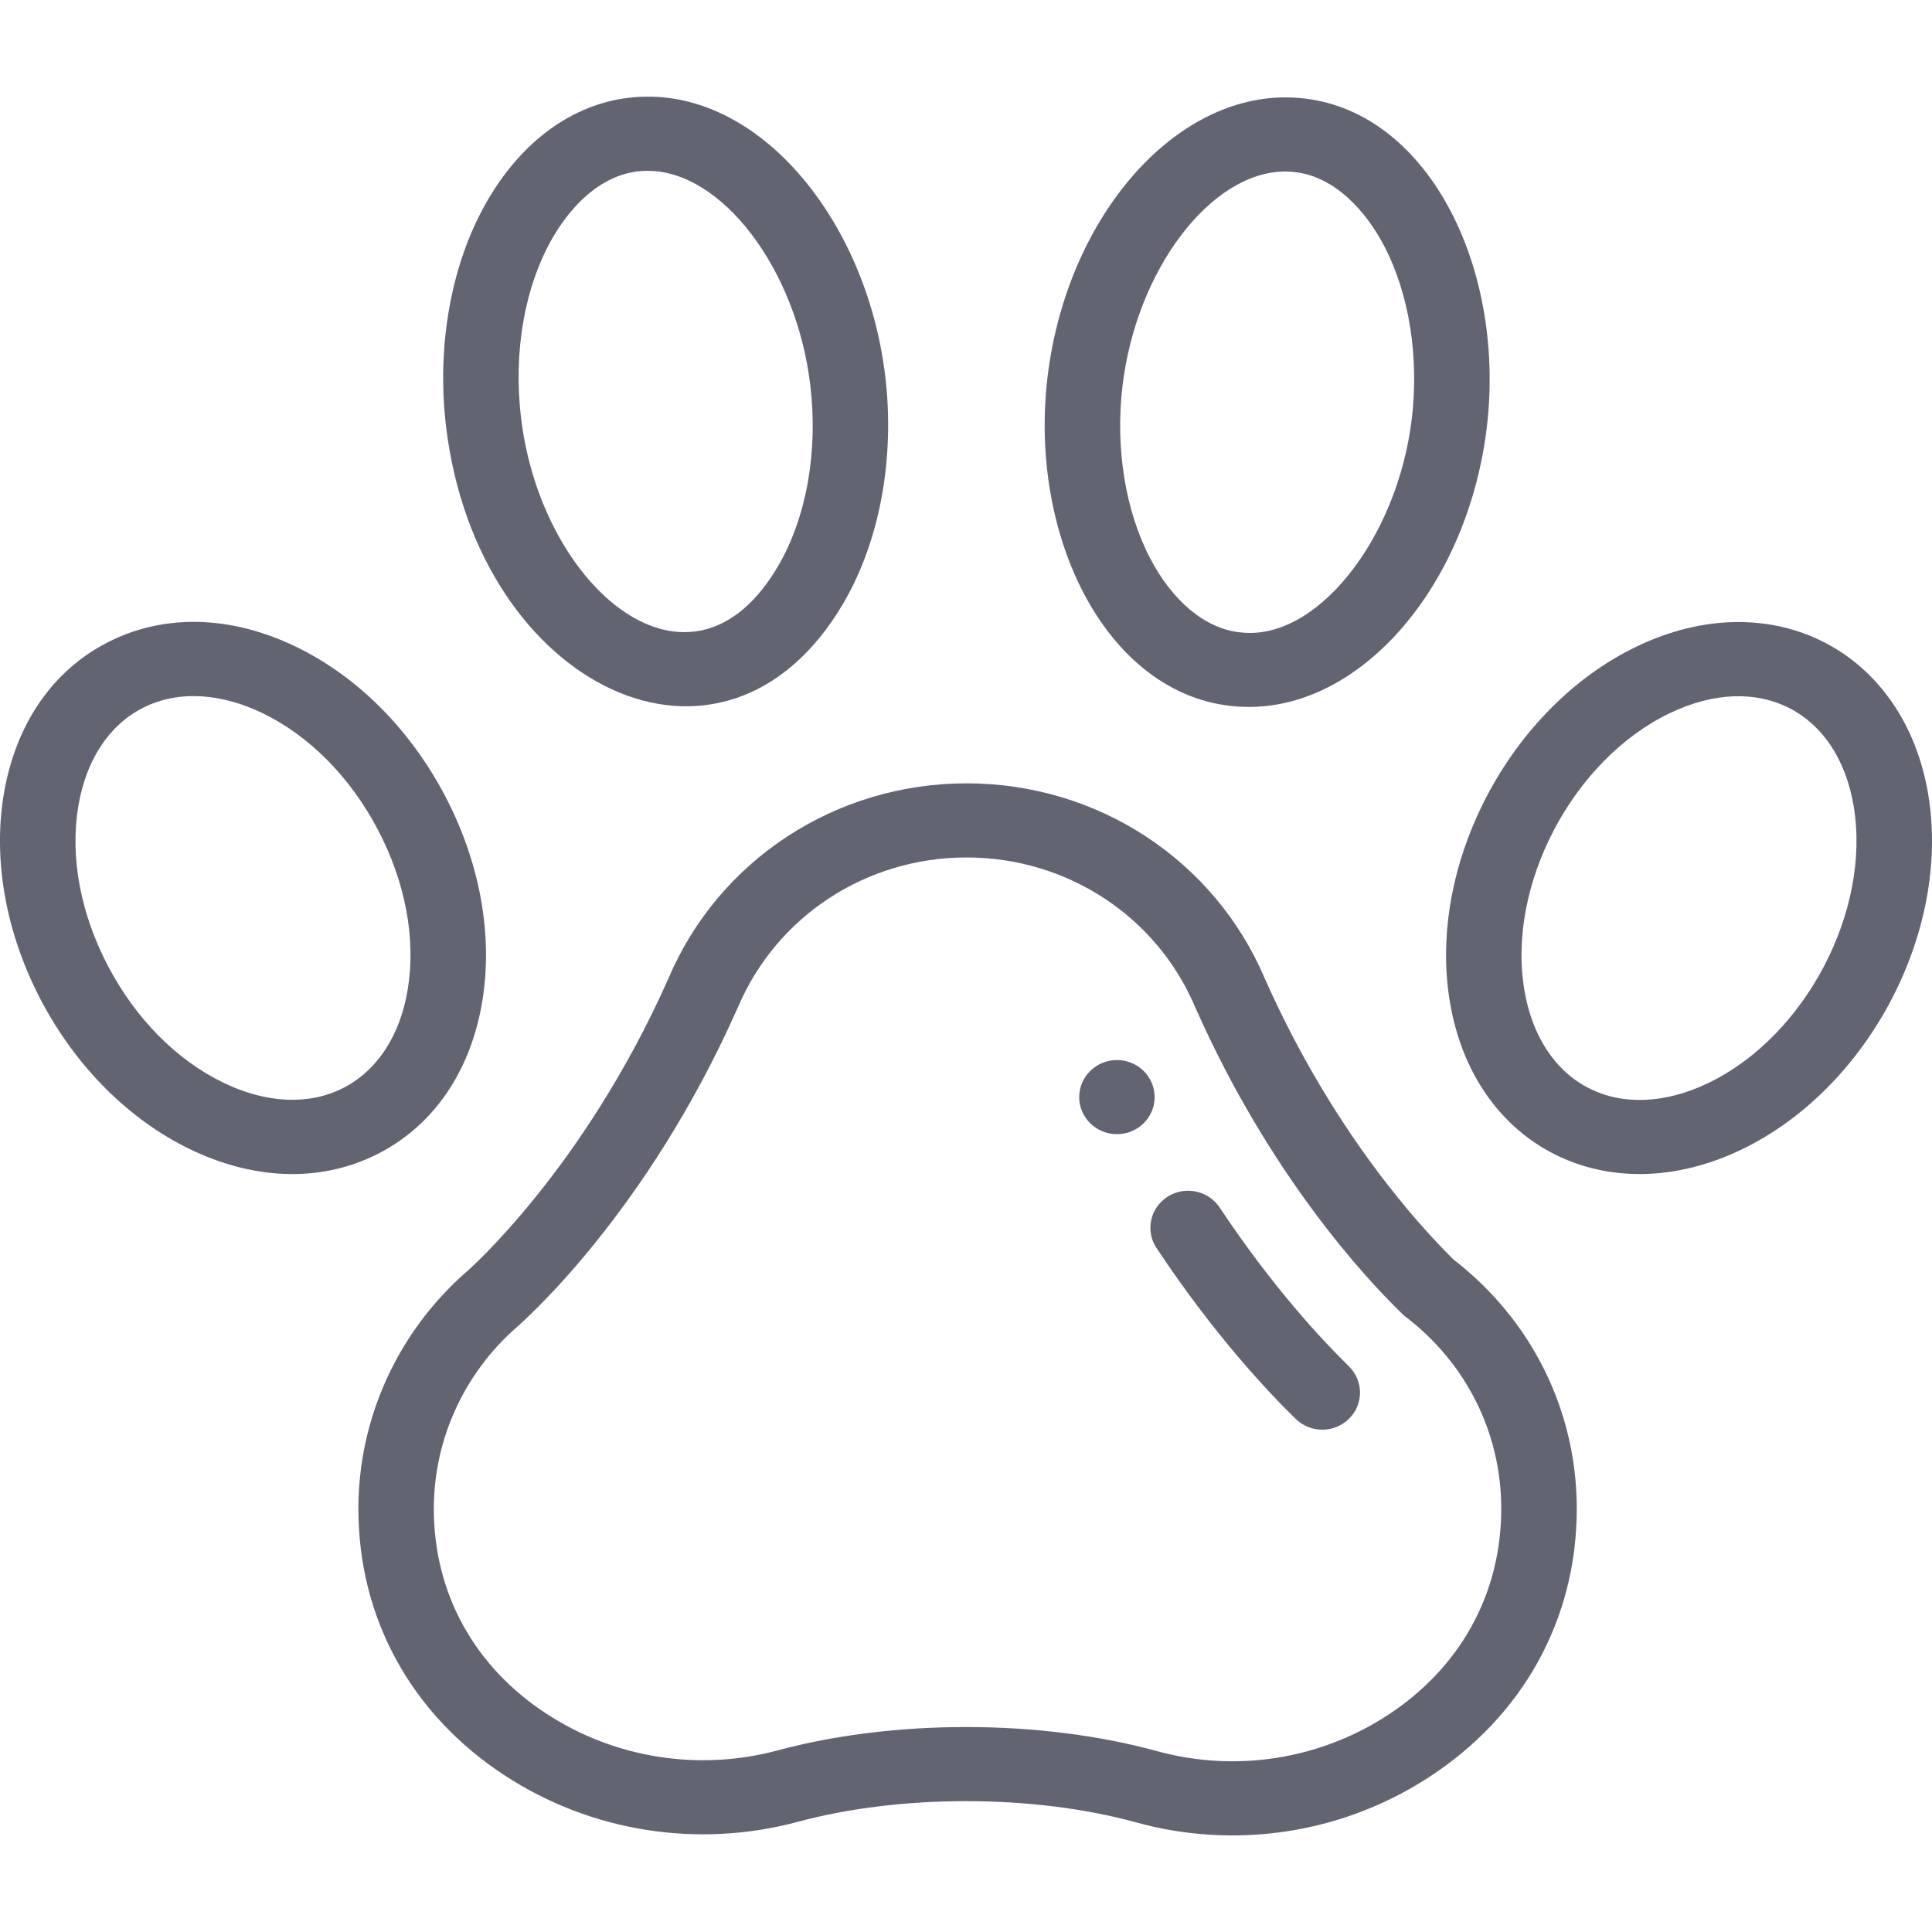
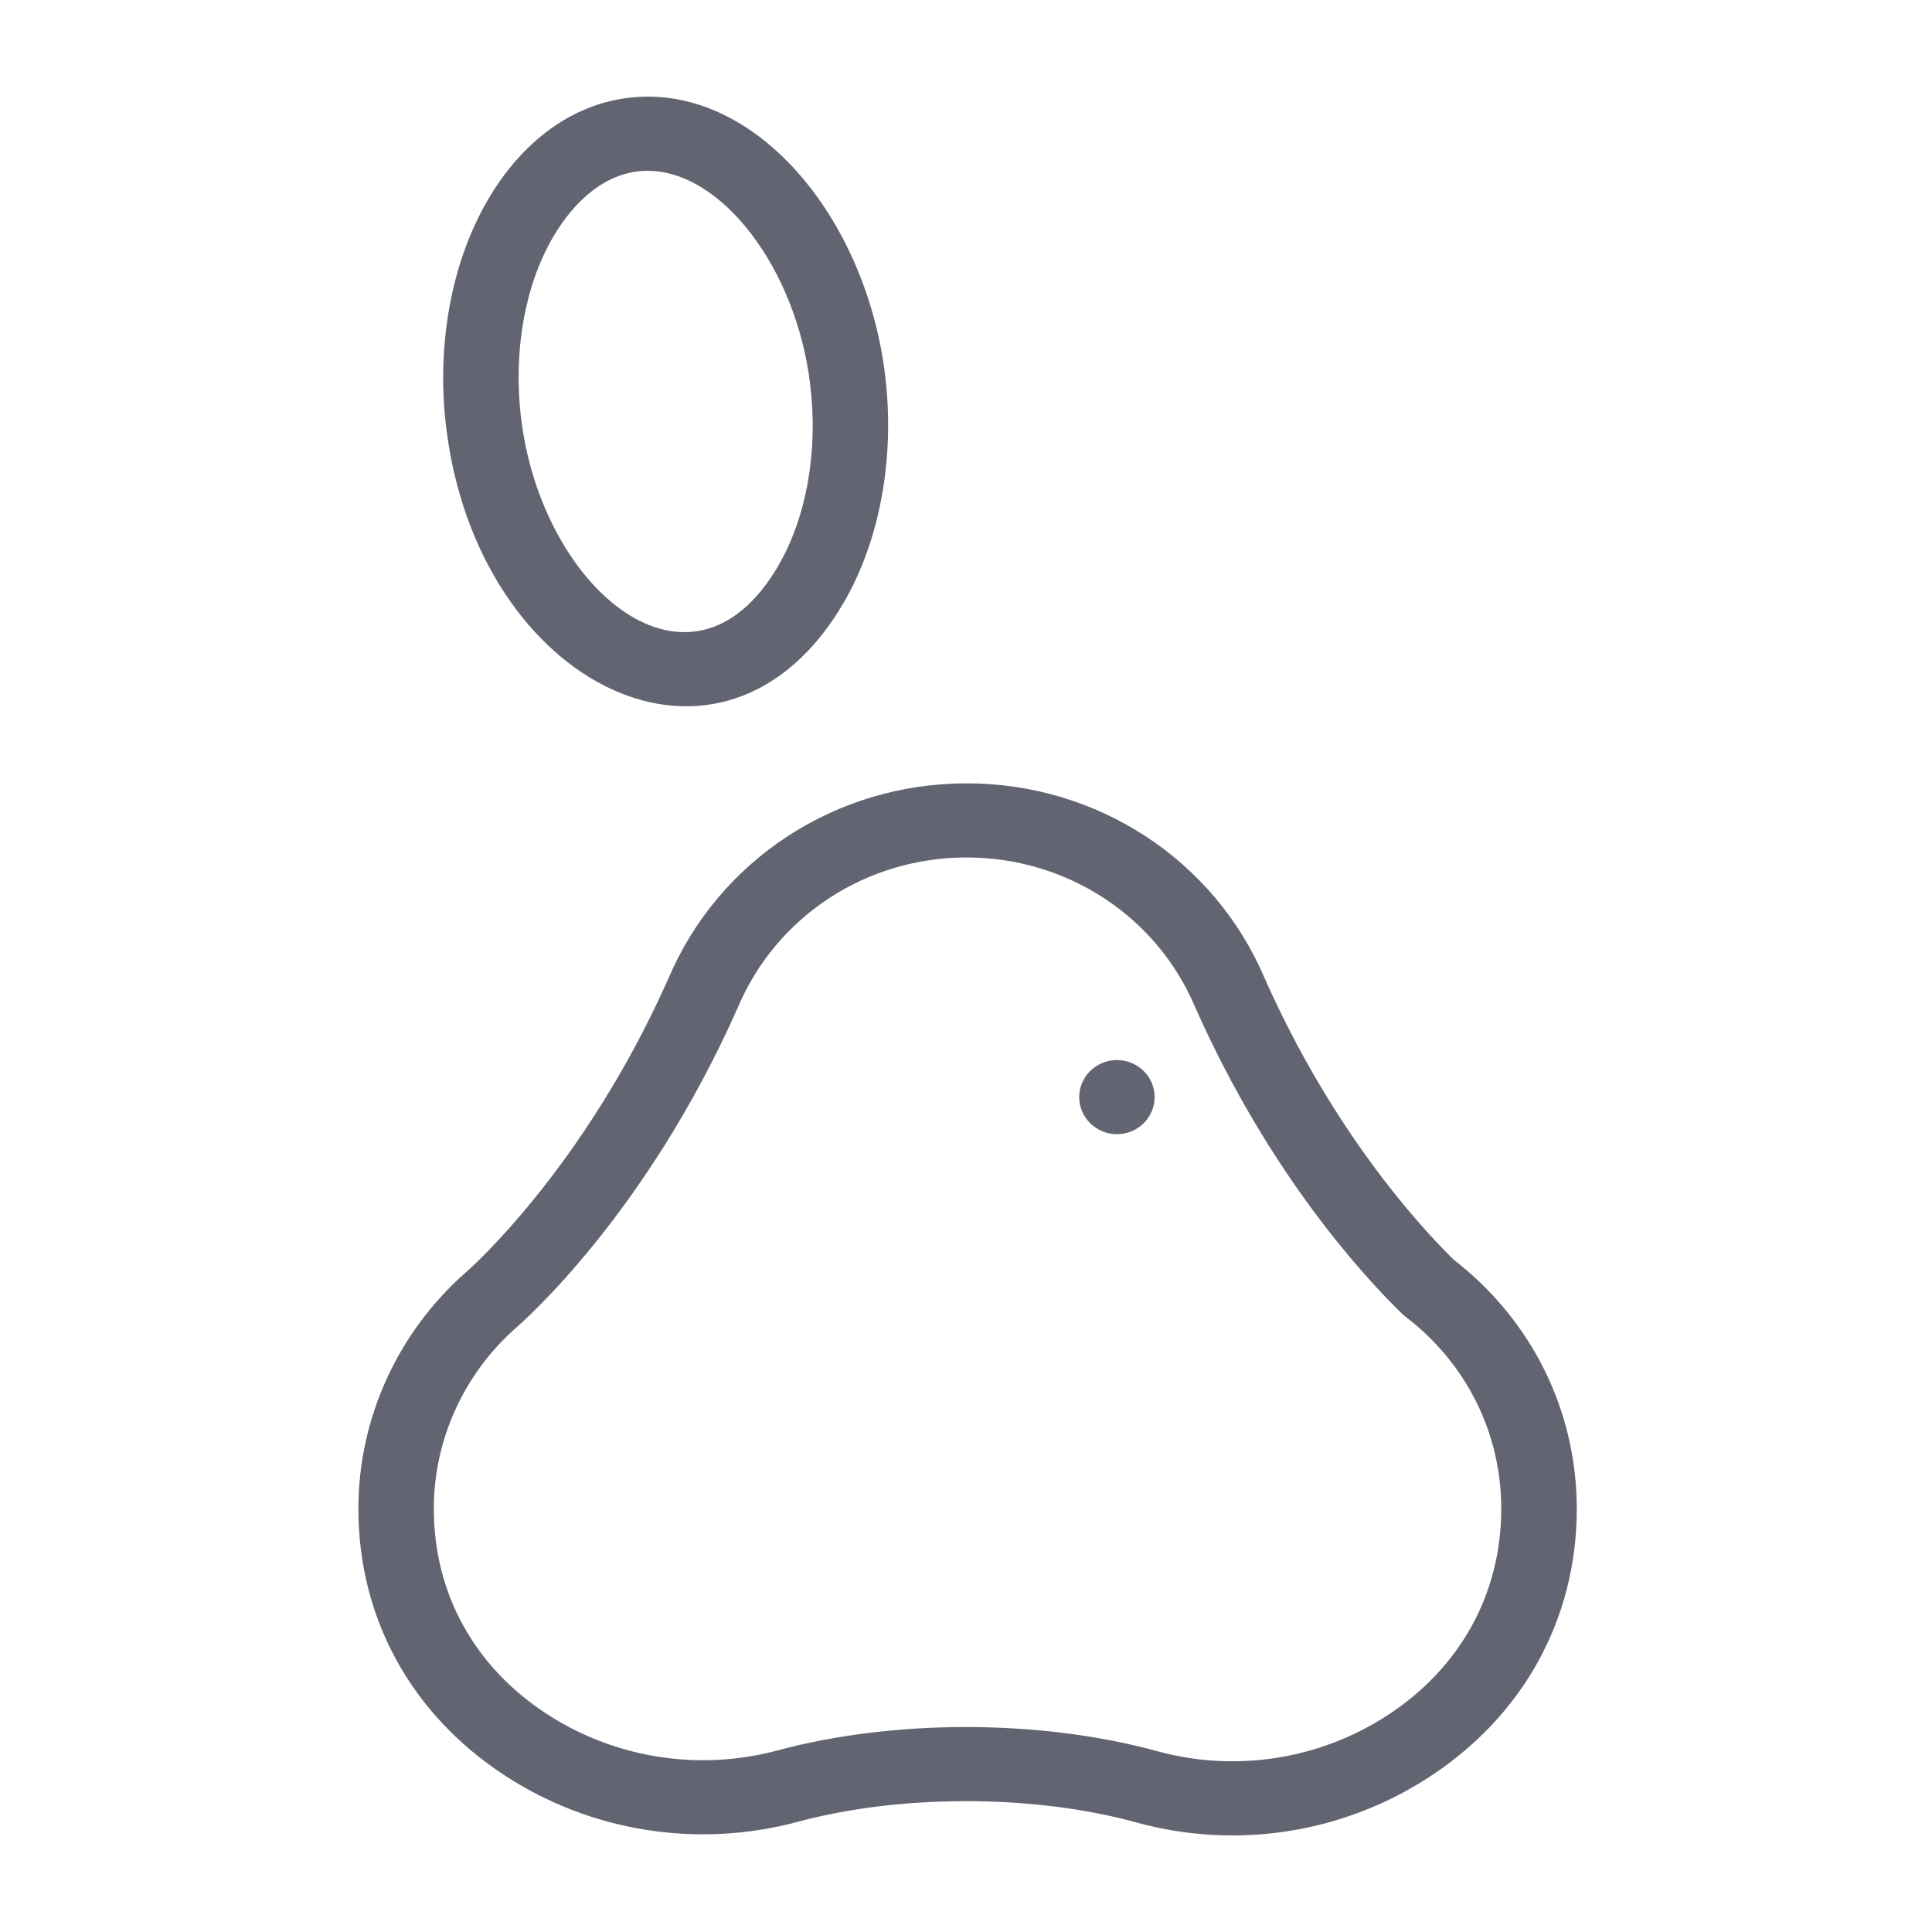
<svg xmlns="http://www.w3.org/2000/svg" width="22" height="22" viewBox="0 0 22 22" fill="none">
  <path d="M12.719 12.071C12.482 12.071 12.289 12.26 12.289 12.493C12.289 12.726 12.482 12.915 12.719 12.915C12.956 12.915 13.148 12.726 13.148 12.493C13.148 12.26 12.956 12.071 12.719 12.071Z" fill="#626571" />
  <path d="M16.552 14.343C16.15 13.947 15.173 12.877 14.402 11.142C13.829 9.792 12.497 8.92 11.007 8.92C9.517 8.92 8.184 9.792 7.611 11.143C6.644 13.32 5.324 14.473 5.311 14.483C5.309 14.485 5.308 14.486 5.306 14.487C4.527 15.172 4.081 16.154 4.081 17.18C4.081 18.434 4.689 19.524 5.744 20.215C6.727 20.859 7.945 21.052 9.086 20.745C9.658 20.591 10.32 20.51 11 20.51C11.692 20.51 12.364 20.594 12.942 20.753C14.05 21.058 15.265 20.891 16.269 20.239C17.336 19.547 17.955 18.446 17.955 17.18C17.955 16.066 17.444 15.033 16.552 14.343ZM15.795 19.535C15.021 20.038 14.065 20.185 13.174 19.94C12.521 19.761 11.769 19.666 11 19.666C10.244 19.666 9.503 19.758 8.859 19.931C7.958 20.174 6.996 20.021 6.22 19.513C5.41 18.983 4.94 18.153 4.94 17.18C4.94 16.394 5.282 15.643 5.878 15.118C5.969 15.039 7.364 13.813 8.4 11.476C8.401 11.474 8.402 11.472 8.403 11.47C8.842 10.433 9.864 9.764 11.006 9.764C12.15 9.764 13.172 10.433 13.61 11.47C13.611 11.472 13.612 11.474 13.613 11.476C14.454 13.373 15.538 14.544 15.965 14.959C15.977 14.971 15.99 14.982 16.004 14.993C16.698 15.522 17.095 16.319 17.095 17.18C17.095 18.161 16.617 19.002 15.795 19.535Z" fill="#626571" />
-   <path d="M13.889 13.751C13.76 13.556 13.494 13.5 13.295 13.627C13.096 13.755 13.04 14.016 13.169 14.211C13.823 15.197 14.443 15.854 14.754 16.157C14.923 16.322 15.195 16.321 15.362 16.155C15.529 15.99 15.528 15.723 15.36 15.558C15.073 15.278 14.5 14.671 13.889 13.751Z" fill="#626571" />
  <path d="M9.607 6.863C10.02 6.154 10.192 5.213 10.08 4.28C9.862 2.465 8.587 0.945 7.163 1.113C6.52 1.188 5.948 1.602 5.553 2.28C5.14 2.988 4.968 3.929 5.08 4.862C5.437 7.826 8.246 9.197 9.607 6.863ZM6.298 2.699C6.534 2.296 6.901 1.945 7.374 1.945C8.219 1.945 9.068 3.06 9.226 4.38C9.318 5.136 9.185 5.888 8.862 6.443C7.871 8.142 6.168 6.71 5.934 4.763C5.842 4.006 5.975 3.254 6.298 2.699Z" fill="#626571" />
-   <path d="M5.492 11.401C5.616 10.649 5.465 9.817 5.066 9.059C4.667 8.301 4.064 7.698 3.367 7.363C2.627 7.006 1.869 6.988 1.233 7.311C0.597 7.633 0.175 8.251 0.042 9.049C-0.082 9.802 0.069 10.633 0.468 11.392C0.867 12.15 1.47 12.752 2.167 13.088C2.858 13.421 3.624 13.483 4.301 13.14C4.937 12.817 5.36 12.2 5.492 11.401ZM3.906 12.39C3.518 12.587 3.035 12.566 2.546 12.33C2.013 12.073 1.547 11.603 1.232 11.004C0.917 10.406 0.796 9.76 0.891 9.185C0.978 8.657 1.24 8.257 1.628 8.06C1.628 8.06 1.628 8.06 1.628 8.06C2.057 7.843 2.554 7.911 2.988 8.12C3.521 8.377 3.987 8.848 4.302 9.446C4.617 10.045 4.738 10.691 4.643 11.266C4.556 11.794 4.294 12.193 3.906 12.39Z" fill="#626571" />
-   <path d="M14.223 8.05C15.525 8.05 16.714 6.653 16.93 4.87C17.158 2.971 16.184 1.109 14.636 1.109C13.333 1.109 12.144 2.506 11.929 4.289C11.7 6.191 12.678 8.05 14.223 8.05ZM12.783 4.388C12.942 3.068 13.79 1.953 14.636 1.953C14.676 1.953 14.71 1.955 14.741 1.959C15.199 2.009 15.554 2.402 15.763 2.803C16.047 3.349 16.161 4.067 16.076 4.771C15.911 6.139 14.988 7.311 14.118 7.2C14.116 7.2 14.115 7.2 14.113 7.2C13.722 7.155 13.352 6.847 13.096 6.356C12.812 5.81 12.698 5.092 12.783 4.388Z" fill="#626571" />
-   <path d="M21.958 9.051C21.686 7.408 20.173 6.622 18.633 7.364C17.192 8.058 16.251 9.846 16.509 11.403C16.784 13.066 18.311 13.822 19.833 13.089C21.274 12.395 22.215 10.608 21.958 9.051ZM19.454 12.332C18.965 12.567 18.482 12.589 18.094 12.392C17.706 12.195 17.444 11.796 17.357 11.267C17.16 10.079 17.908 8.653 19.012 8.122C20.023 7.635 20.929 8.093 21.109 9.186C21.305 10.372 20.56 11.799 19.454 12.332Z" fill="#626571" />
</svg>